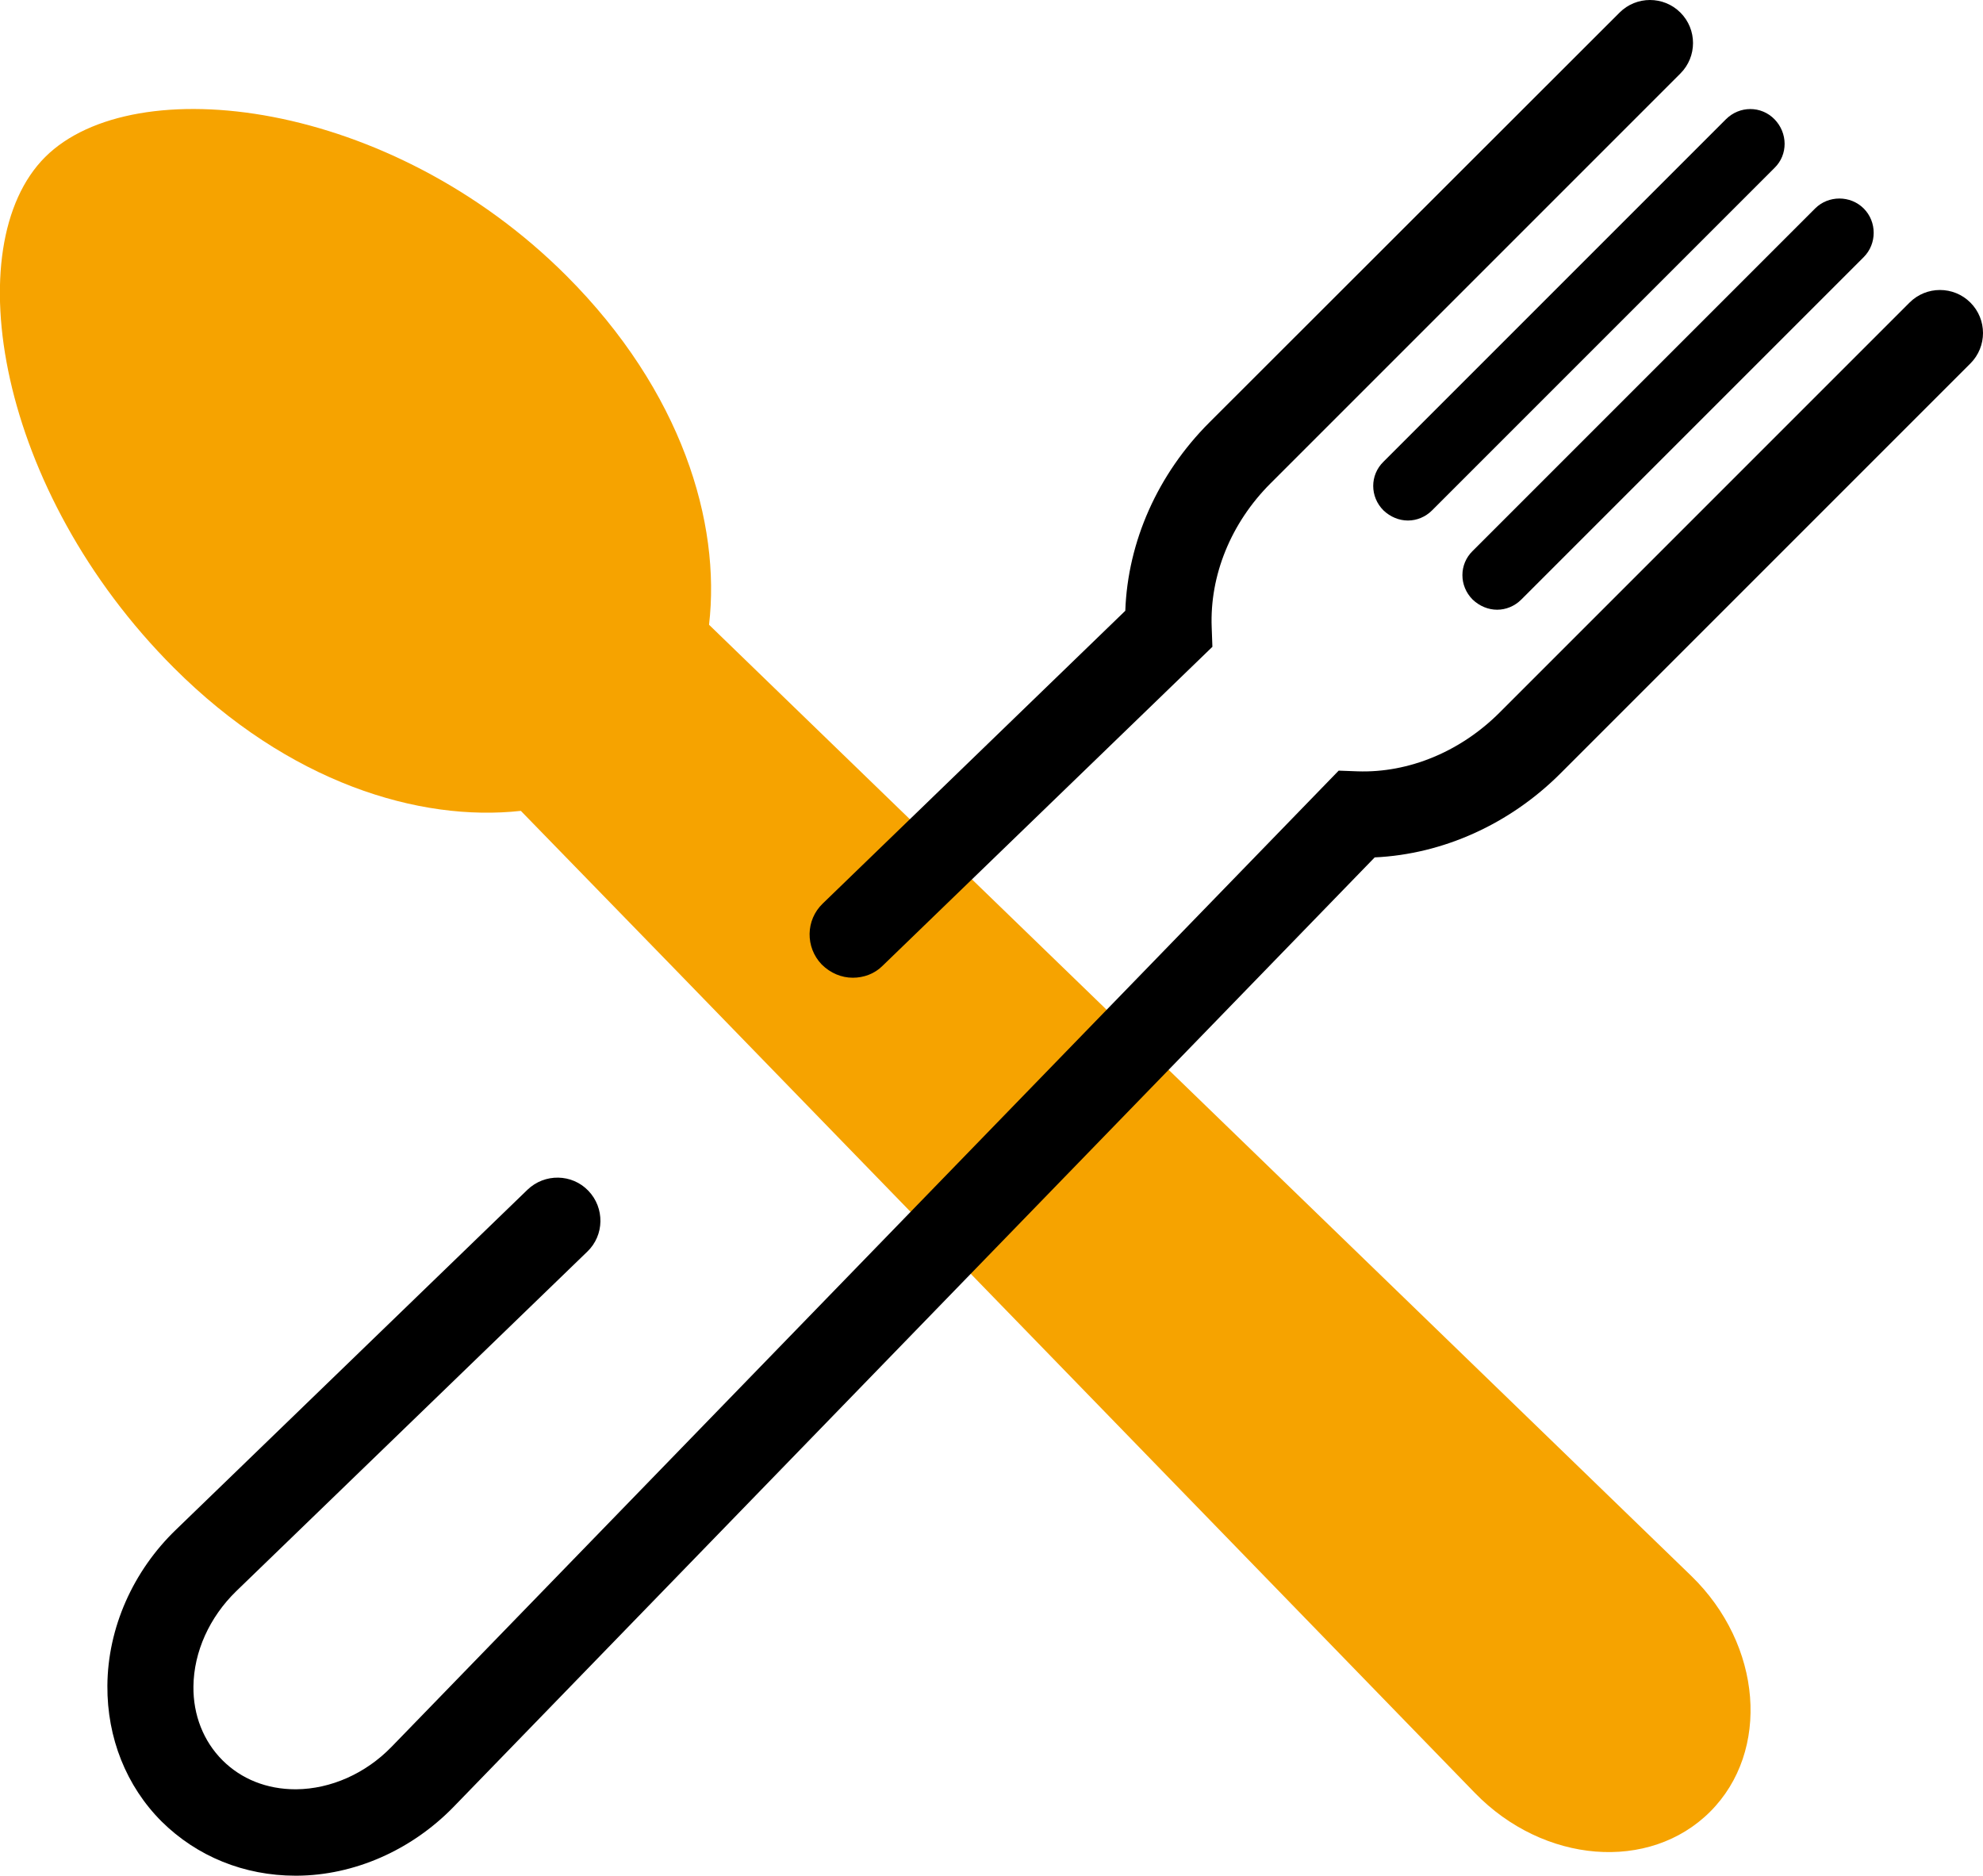
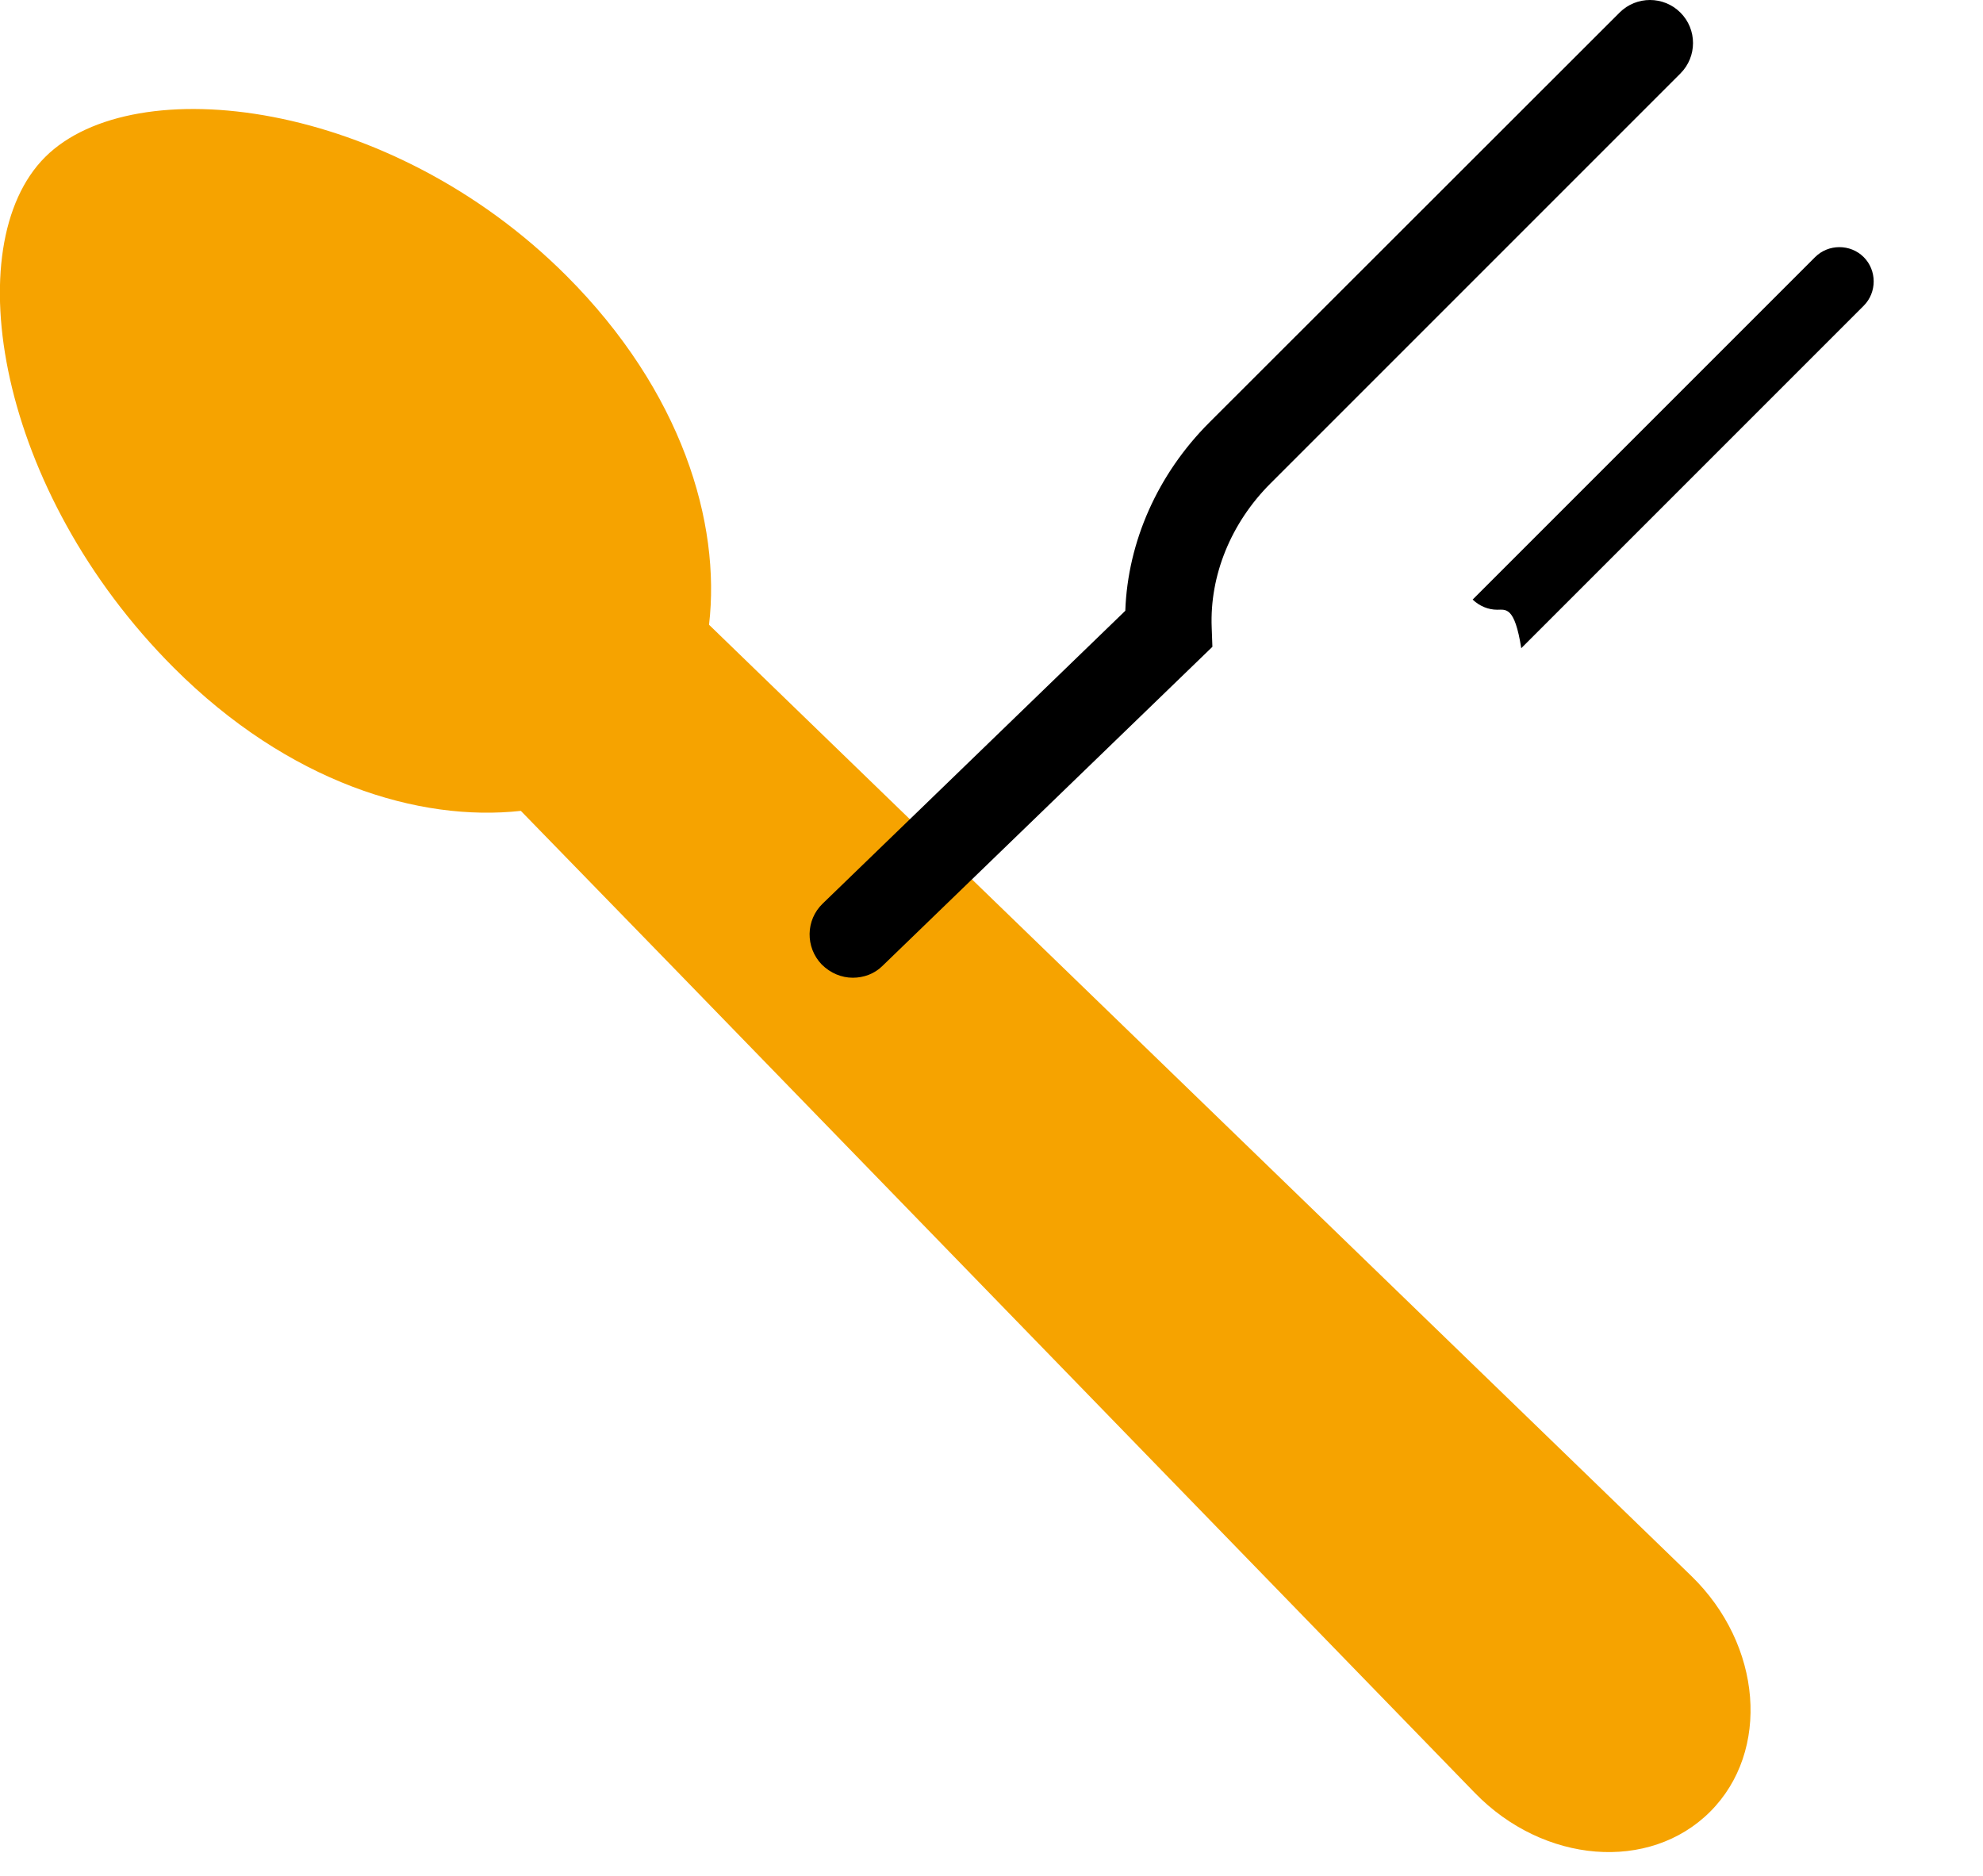
<svg xmlns="http://www.w3.org/2000/svg" version="1.1" id="a" x="0px" y="0px" viewBox="0 0 566.9 536.2" style="enable-background:new 0 0 566.9 536.2;" xml:space="preserve">
  <style type="text/css">
	.st0{fill:#F6A300;}
</style>
  <path class="st0" d="M161.9,78.8C111.4,28.3,38.3,19.6,12.9,44.9c-25.3,25.3-13.7,95.5,36.8,146c32.9,32.9,70.2,44.1,99.2,40.9  l43.6,44.8l229.1,235.9c19.7,20.3,50,22.7,67.3,5.4l0,0c17.3-17.3,14.9-47.7-5.4-67.4L202.7,178.6C206.1,149.5,195,111.9,161.9,78.8  z" />
  <g>
    <path d="M243.8,279.5c-3.2,0-6.4-1.3-8.9-3.8c-4.7-4.9-4.6-12.7,0.3-17.4l86.5-83.7c0.7-19.8,9.3-39.1,24-53.8L463,3.6   c4.8-4.8,12.6-4.8,17.4,0s4.8,12.6,0,17.4L363.2,138.2c-11.3,11.3-17.4,26.3-16.8,41.2l0.2,5.5l-94.3,91.2   C250,278.4,246.9,279.5,243.8,279.5L243.8,279.5z" />
-     <path d="M84.5,536.2c-14.7,0-28.2-5.5-38.3-15.5c-10.1-10.1-15.6-23.9-15.5-38.8c0.1-16.5,7.3-32.8,19.7-44.7l100.4-97.1   c4.9-4.7,12.7-4.6,17.4,0.3c4.7,4.9,4.6,12.7-0.3,17.4L67.5,454.9c-7.6,7.4-12.1,17.3-12.2,27.2c-0.1,8.2,2.9,15.7,8.3,21.1   c5.4,5.4,12.7,8.3,20.9,8.3h0.2c9.9-0.1,19.8-4.5,27.2-12.1l270.8-279.1l5.4,0.2c14.7,0.5,29.5-5.7,40.6-16.8L545.9,86.5   c4.8-4.8,12.6-4.8,17.4,0s4.8,12.6,0,17.4L446.1,221.1c-14.5,14.5-33.6,23.1-53.1,24L129.6,516.6c-12,12.3-28.3,19.5-44.7,19.6   C84.8,536.2,84.6,536.2,84.5,536.2L84.5,536.2z" />
-     <path d="M428,174.3c-2.5,0-5-1-7-2.9c-3.9-3.9-3.9-10.1,0-13.9l97.9-97.9c3.8-3.8,10.1-3.8,13.9,0s3.8,10.1,0,13.9l-97.9,97.9   C433,173.3,430.5,174.3,428,174.3L428,174.3z" />
-     <path d="M402.5,148.8c-2.5,0-5-1-7-2.9c-3.9-3.9-3.9-10.1,0-13.9l97.9-97.9c3.9-3.9,10.1-3.9,13.9,0s3.9,10.1,0,13.9l-97.9,97.9   C407.5,147.8,405,148.8,402.5,148.8L402.5,148.8z" />
+     <path d="M428,174.3c-2.5,0-5-1-7-2.9l97.9-97.9c3.8-3.8,10.1-3.8,13.9,0s3.8,10.1,0,13.9l-97.9,97.9   C433,173.3,430.5,174.3,428,174.3L428,174.3z" />
  </g>
</svg>